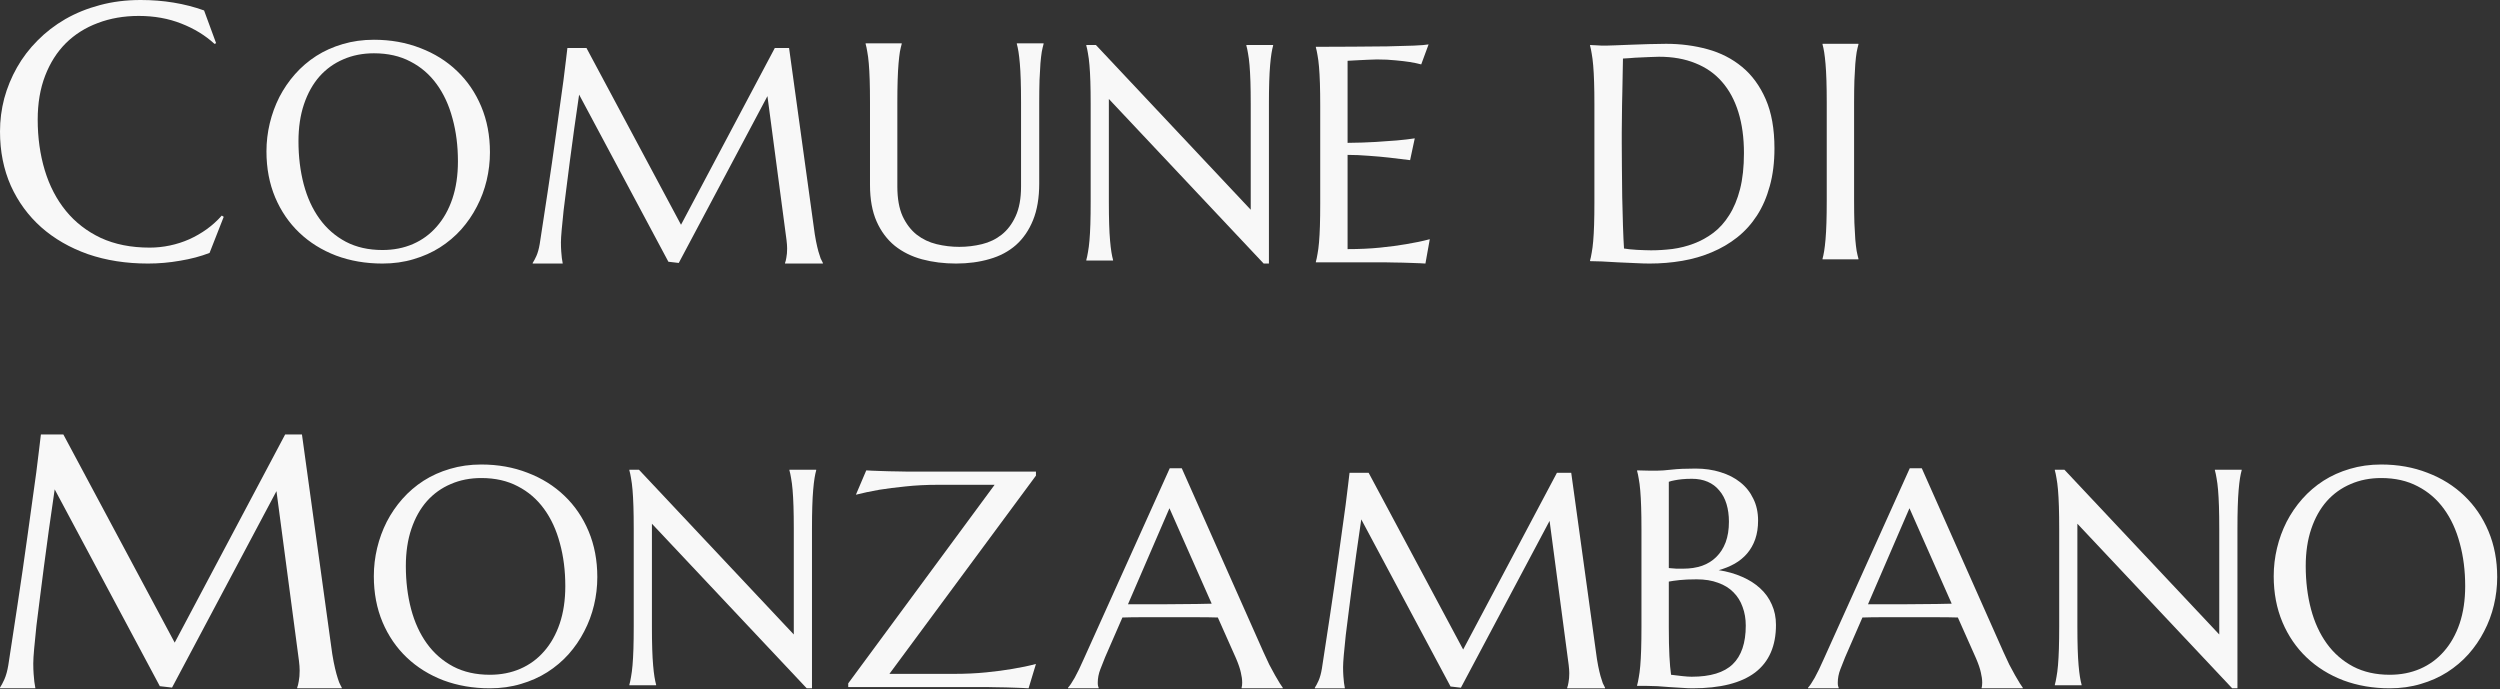
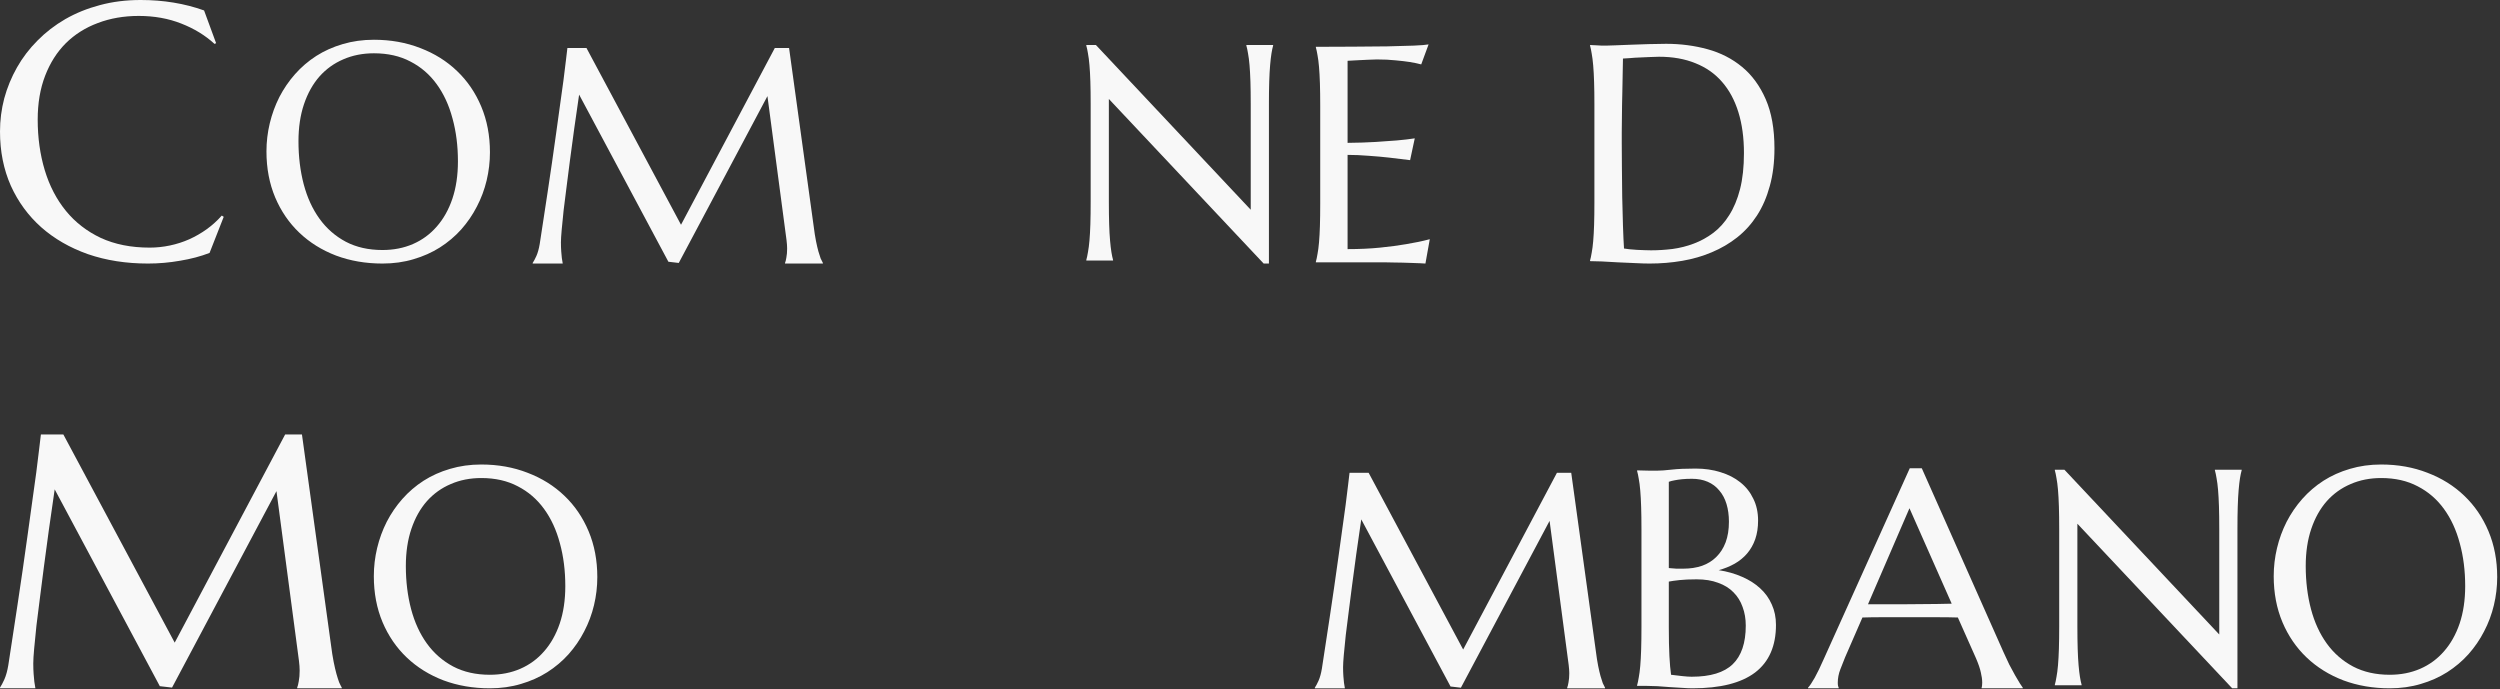
<svg xmlns="http://www.w3.org/2000/svg" width="468" height="129" viewBox="0 0 468 129" fill="none">
  <rect x="0" y="0" width="468" height="129" fill="#333333" stroke="none" />
  <path d="M40.456 8.085L40.158 8.217C38.435 6.627 36.358 5.357 33.929 4.407C31.521 3.457 28.87 2.982 25.977 2.982C23.193 2.982 20.642 3.424 18.323 4.307C16.003 5.169 14.004 6.428 12.326 8.085C10.669 9.741 9.377 11.773 8.449 14.181C7.521 16.589 7.057 19.328 7.057 22.398C7.057 25.778 7.499 28.936 8.383 31.874C9.266 34.79 10.581 37.319 12.326 39.462C14.071 41.605 16.246 43.294 18.853 44.531C21.482 45.746 24.541 46.354 28.031 46.354C29.29 46.354 30.549 46.221 31.808 45.956C33.067 45.691 34.271 45.304 35.42 44.796C36.59 44.266 37.684 43.637 38.7 42.908C39.738 42.157 40.677 41.306 41.516 40.356L41.881 40.588L39.23 47.348C37.573 47.988 35.74 48.474 33.73 48.806C31.742 49.159 29.732 49.336 27.7 49.336C23.613 49.336 19.869 48.75 16.467 47.58C13.088 46.387 10.172 44.708 7.72 42.543C5.29 40.379 3.391 37.783 2.021 34.757C0.674 31.709 0 28.329 0 24.618C0 22.52 0.265 20.454 0.795 18.422C1.347 16.39 2.143 14.457 3.181 12.624C4.219 10.79 5.5 9.112 7.024 7.588C8.548 6.041 10.282 4.705 12.226 3.578C14.192 2.452 16.346 1.579 18.687 0.961C21.051 0.32 23.602 0 26.341 0C30.604 0 34.558 0.652 38.203 1.955L40.456 8.085Z" fill="#F8F8F8" />
  <path d="M69.998 7.442C73.13 7.442 76.018 7.958 78.663 8.99C81.326 10.003 83.624 11.438 85.556 13.294C87.488 15.133 88.998 17.346 90.086 19.934C91.174 22.523 91.718 25.383 91.718 28.516C91.718 30.297 91.511 32.051 91.099 33.777C90.686 35.502 90.077 37.134 89.27 38.672C88.482 40.21 87.507 41.636 86.344 42.949C85.181 44.243 83.849 45.368 82.349 46.325C80.867 47.263 79.226 47.994 77.425 48.52C75.624 49.064 73.683 49.336 71.601 49.336C68.469 49.336 65.571 48.839 62.907 47.844C60.263 46.831 57.974 45.406 56.042 43.568C54.111 41.73 52.601 39.526 51.513 36.956C50.425 34.368 49.881 31.498 49.881 28.347C49.881 26.565 50.087 24.811 50.5 23.085C50.913 21.36 51.513 19.719 52.3 18.162C53.107 16.605 54.082 15.18 55.227 13.885C56.389 12.572 57.712 11.438 59.194 10.481C60.694 9.524 62.345 8.783 64.145 8.258C65.965 7.714 67.915 7.442 69.998 7.442ZM71.601 46.803C73.683 46.803 75.587 46.428 77.313 45.678C79.038 44.928 80.52 43.84 81.758 42.414C83.015 40.989 83.99 39.254 84.684 37.209C85.378 35.146 85.725 32.811 85.725 30.204C85.725 27.315 85.387 24.642 84.712 22.185C84.056 19.709 83.071 17.571 81.758 15.77C80.445 13.951 78.804 12.535 76.834 11.522C74.884 10.49 72.605 9.975 69.998 9.975C67.915 9.975 66.012 10.35 64.286 11.1C62.56 11.832 61.069 12.901 59.813 14.307C58.575 15.714 57.609 17.44 56.915 19.484C56.221 21.529 55.874 23.855 55.874 26.462C55.874 29.331 56.202 32.014 56.858 34.508C57.515 36.984 58.5 39.132 59.813 40.951C61.126 42.771 62.767 44.206 64.736 45.256C66.706 46.288 68.994 46.803 71.601 46.803Z" fill="#F8F8F8" />
  <path d="M99.717 49.223C99.923 48.923 100.158 48.483 100.42 47.901C100.683 47.301 100.889 46.551 101.039 45.65C101.245 44.337 101.471 42.865 101.714 41.233C101.977 39.583 102.24 37.857 102.502 36.056C102.784 34.256 103.055 32.417 103.318 30.542C103.599 28.647 103.862 26.79 104.106 24.971C104.368 23.133 104.612 21.37 104.837 19.682C105.081 17.975 105.297 16.418 105.484 15.011C105.672 13.604 105.822 12.385 105.935 11.354C106.066 10.303 106.16 9.515 106.216 8.99H109.789L127.486 42.077L145.042 8.99H147.715L152.329 42.415C152.461 43.465 152.601 44.365 152.751 45.116C152.902 45.866 153.052 46.513 153.202 47.057C153.352 47.582 153.492 48.023 153.624 48.379C153.774 48.717 153.914 48.998 154.046 49.223V49.336H146.956V49.223C147.049 49.017 147.134 48.679 147.209 48.211C147.303 47.742 147.35 47.179 147.35 46.523C147.35 46.279 147.34 46.035 147.321 45.791C147.303 45.528 147.275 45.247 147.237 44.947L143.664 17.994L127.064 49.223L125.123 48.998L108.411 17.712C107.754 22.157 107.182 26.265 106.694 30.035C106.488 31.648 106.282 33.261 106.075 34.874C105.869 36.469 105.681 37.96 105.513 39.348C105.363 40.736 105.241 41.965 105.147 43.034C105.053 44.084 105.006 44.862 105.006 45.369C105.006 46.007 105.025 46.569 105.062 47.057C105.1 47.545 105.137 47.957 105.175 48.295C105.231 48.689 105.288 49.036 105.344 49.336H99.717V49.223Z" fill="#F8F8F8" />
-   <path d="M191.139 19.146C191.139 17.552 191.12 16.164 191.082 14.982C191.045 13.782 190.989 12.75 190.913 11.887C190.838 11.006 190.754 10.274 190.66 9.693C190.566 9.111 190.463 8.624 190.351 8.23V8.117H195.359V8.23C195.246 8.624 195.134 9.111 195.021 9.693C194.927 10.274 194.843 11.006 194.768 11.887C194.712 12.75 194.655 13.782 194.599 14.982C194.562 16.164 194.543 17.552 194.543 19.146V34.339C194.543 37.021 194.158 39.31 193.389 41.204C192.62 43.099 191.551 44.655 190.182 45.874C188.813 47.075 187.172 47.947 185.258 48.491C183.345 49.054 181.254 49.335 178.984 49.335C176.715 49.335 174.595 49.072 172.626 48.547C170.675 48.022 168.968 47.178 167.505 46.015C166.061 44.834 164.926 43.314 164.101 41.457C163.275 39.582 162.863 37.303 162.863 34.62V19.146C162.863 17.552 162.844 16.164 162.807 14.982C162.769 13.782 162.713 12.75 162.638 11.887C162.563 11.006 162.469 10.274 162.356 9.693C162.263 9.111 162.159 8.624 162.047 8.23V8.117H168.799V8.23C168.687 8.624 168.574 9.111 168.462 9.693C168.368 10.274 168.283 11.006 168.208 11.887C168.133 12.75 168.077 13.782 168.04 14.982C168.002 16.164 167.983 17.552 167.983 19.146V34.93C167.983 37.162 168.312 39.01 168.968 40.473C169.643 41.917 170.525 43.07 171.613 43.933C172.701 44.777 173.939 45.368 175.327 45.706C176.715 46.043 178.131 46.212 179.575 46.212C181.019 46.212 182.435 46.043 183.823 45.706C185.211 45.368 186.44 44.777 187.509 43.933C188.597 43.07 189.469 41.917 190.126 40.473C190.801 39.01 191.139 37.162 191.139 34.93V19.146Z" fill="#F8F8F8" />
  <path d="M205.158 8.427L234.137 39.263V19.456C234.137 17.861 234.118 16.473 234.081 15.292C234.043 14.091 233.987 13.06 233.912 12.197C233.837 11.315 233.743 10.584 233.631 10.002C233.537 9.421 233.434 8.933 233.321 8.539V8.427H238.329V8.539C238.217 8.933 238.114 9.421 238.02 10.002C237.926 10.584 237.842 11.315 237.767 12.197C237.692 13.06 237.635 14.091 237.598 15.292C237.56 16.473 237.542 17.861 237.542 19.456V49.335H236.557L207.578 18.527V37.772C207.578 39.366 207.596 40.763 207.634 41.964C207.671 43.145 207.728 44.168 207.803 45.031C207.878 45.893 207.962 46.615 208.056 47.197C208.15 47.778 208.253 48.266 208.365 48.66V48.773H203.357V48.66C203.47 48.266 203.573 47.778 203.667 47.197C203.779 46.615 203.873 45.893 203.948 45.031C204.023 44.168 204.08 43.145 204.117 41.964C204.155 40.763 204.173 39.366 204.173 37.772V19.456C204.173 17.861 204.155 16.473 204.117 15.292C204.08 14.091 204.023 13.06 203.948 12.197C203.873 11.315 203.779 10.584 203.667 10.002C203.573 9.421 203.47 8.933 203.357 8.539V8.427H205.158Z" fill="#F8F8F8" />
  <path d="M246.33 8.765C248.675 8.765 251.001 8.755 253.308 8.736C255.633 8.718 257.762 8.699 259.694 8.68C261.626 8.643 263.277 8.596 264.646 8.54C266.015 8.483 266.944 8.408 267.431 8.314L266.053 12.056C265.434 11.888 264.712 11.738 263.886 11.606C263.174 11.494 262.301 11.391 261.27 11.297C260.257 11.184 259.085 11.128 257.753 11.128C257.303 11.128 256.759 11.147 256.121 11.184C255.502 11.203 254.902 11.231 254.32 11.269C253.645 11.306 252.961 11.344 252.267 11.381V26.743C254.199 26.724 255.943 26.668 257.5 26.574C259.057 26.48 260.379 26.387 261.467 26.293C262.742 26.18 263.868 26.049 264.843 25.899L263.971 29.979C262.677 29.81 261.354 29.65 260.004 29.5C258.841 29.369 257.575 29.256 256.206 29.163C254.836 29.05 253.523 28.994 252.267 28.994V46.635C254.48 46.635 256.515 46.541 258.372 46.353C260.229 46.166 261.851 45.95 263.239 45.706C264.852 45.443 266.325 45.134 267.656 44.778L266.841 49.335C266.615 49.317 266.278 49.298 265.828 49.279C265.378 49.26 264.871 49.242 264.308 49.223C263.764 49.204 263.183 49.185 262.564 49.167C261.964 49.167 261.392 49.157 260.848 49.139C260.304 49.139 259.816 49.129 259.385 49.11C258.972 49.11 258.672 49.11 258.484 49.11H246.33V48.998C246.443 48.604 246.546 48.116 246.64 47.535C246.752 46.953 246.846 46.231 246.921 45.368C246.996 44.506 247.052 43.483 247.09 42.302C247.127 41.101 247.146 39.704 247.146 38.109V19.794C247.146 18.199 247.127 16.811 247.09 15.63C247.052 14.429 246.996 13.398 246.921 12.535C246.846 11.653 246.752 10.922 246.64 10.34C246.546 9.759 246.443 9.271 246.33 8.877V8.765Z" fill="#F8F8F8" />
  <path d="M303.818 10.959C303.78 13.06 303.743 15.095 303.705 17.065C303.687 17.909 303.668 18.772 303.649 19.653C303.649 20.535 303.64 21.407 303.621 22.27C303.621 23.114 303.612 23.93 303.593 24.718C303.593 25.486 303.593 26.171 303.593 26.771C303.593 28.028 303.602 29.547 303.621 31.329C303.64 33.111 303.658 34.94 303.677 36.816C303.715 38.691 303.762 40.492 303.818 42.218C303.874 43.943 303.94 45.378 304.015 46.522C304.277 46.56 304.624 46.607 305.056 46.663C305.506 46.7 305.975 46.738 306.463 46.775C306.95 46.794 307.429 46.813 307.897 46.832C308.366 46.85 308.76 46.86 309.079 46.86C310.392 46.86 311.733 46.775 313.102 46.607C314.49 46.419 315.822 46.081 317.098 45.594C318.392 45.106 319.602 44.44 320.727 43.596C321.871 42.733 322.865 41.627 323.709 40.276C324.572 38.926 325.247 37.303 325.735 35.409C326.223 33.496 326.467 31.245 326.467 28.656C326.467 25.787 326.12 23.236 325.426 21.004C324.732 18.753 323.709 16.858 322.359 15.32C321.027 13.782 319.367 12.619 317.379 11.832C315.41 11.025 313.14 10.622 310.57 10.622C310.064 10.622 309.492 10.64 308.854 10.678C308.216 10.697 307.579 10.725 306.941 10.762C306.322 10.781 305.731 10.819 305.168 10.875C304.624 10.912 304.174 10.941 303.818 10.959ZM297.656 8.427C298.088 8.446 298.491 8.465 298.866 8.483C299.185 8.502 299.513 8.521 299.851 8.54C300.188 8.54 300.46 8.54 300.667 8.54C301.023 8.54 301.614 8.521 302.439 8.483C303.283 8.446 304.24 8.408 305.309 8.371C306.378 8.333 307.485 8.296 308.629 8.258C309.792 8.221 310.88 8.202 311.893 8.202C314.612 8.202 317.201 8.54 319.658 9.215C322.115 9.89 324.272 10.997 326.129 12.535C327.986 14.073 329.458 16.089 330.546 18.584C331.634 21.079 332.178 24.145 332.178 27.784C332.178 30.391 331.887 32.736 331.306 34.818C330.743 36.9 329.946 38.738 328.914 40.332C327.883 41.927 326.645 43.296 325.201 44.44C323.775 45.566 322.19 46.494 320.446 47.225C318.72 47.957 316.873 48.492 314.903 48.829C312.934 49.167 310.899 49.336 308.798 49.336C308.047 49.336 307.138 49.307 306.069 49.251C305.018 49.214 303.959 49.167 302.889 49.111C301.82 49.054 300.807 48.998 299.851 48.942C298.913 48.904 298.181 48.886 297.656 48.886V48.773C297.769 48.379 297.872 47.891 297.966 47.31C298.078 46.728 298.172 46.006 298.247 45.144C298.322 44.281 298.378 43.258 298.416 42.077C298.453 40.876 298.472 39.479 298.472 37.885V19.569C298.472 17.974 298.453 16.577 298.416 15.377C298.378 14.157 298.322 13.116 298.247 12.254C298.172 11.372 298.078 10.631 297.966 10.031C297.872 9.431 297.769 8.934 297.656 8.54V8.427Z" fill="#F8F8F8" />
-   <path d="M341.178 48.435C341.29 48.041 341.393 47.554 341.487 46.972C341.581 46.391 341.665 45.669 341.74 44.806C341.815 43.943 341.872 42.921 341.909 41.739C341.947 40.539 341.966 39.141 341.966 37.547V19.231C341.966 17.637 341.947 16.249 341.909 15.067C341.872 13.867 341.815 12.835 341.74 11.972C341.665 11.091 341.581 10.359 341.487 9.778C341.393 9.196 341.29 8.709 341.178 8.315V8.202H347.902V8.315C347.789 8.709 347.677 9.196 347.564 9.778C347.471 10.359 347.386 11.091 347.311 11.972C347.255 12.835 347.199 13.867 347.142 15.067C347.105 16.249 347.086 17.637 347.086 19.231V37.547C347.086 39.141 347.105 40.539 347.142 41.739C347.199 42.921 347.255 43.943 347.311 44.806C347.386 45.669 347.471 46.391 347.564 46.972C347.677 47.554 347.789 48.041 347.902 48.435V48.548H341.178V48.435Z" fill="#F8F8F8" />
  <path d="M0 128.717C0.243 128.363 0.519 127.844 0.828 127.159C1.138 126.453 1.381 125.569 1.557 124.509C1.8 122.962 2.065 121.229 2.352 119.307C2.662 117.363 2.971 115.331 3.28 113.21C3.612 111.09 3.932 108.925 4.241 106.716C4.572 104.485 4.882 102.298 5.169 100.156C5.478 97.991 5.765 95.915 6.03 93.927C6.317 91.916 6.571 90.083 6.792 88.427C7.013 86.77 7.19 85.334 7.322 84.119C7.477 82.882 7.588 81.954 7.654 81.336H11.862L32.703 120.301L53.378 81.336H56.526L61.959 120.698C62.114 121.935 62.28 122.996 62.456 123.879C62.633 124.763 62.81 125.525 62.986 126.165C63.163 126.784 63.329 127.303 63.483 127.723C63.66 128.12 63.826 128.452 63.98 128.717V128.849H55.631V128.717C55.741 128.474 55.841 128.076 55.929 127.524C56.04 126.972 56.095 126.309 56.095 125.536C56.095 125.249 56.084 124.962 56.062 124.674C56.04 124.365 56.006 124.034 55.962 123.68L51.754 91.939L32.206 128.717L29.919 128.452L10.238 91.607C9.465 96.842 8.791 101.68 8.217 106.12C7.974 108.019 7.731 109.919 7.488 111.819C7.245 113.696 7.024 115.452 6.825 117.087C6.649 118.721 6.505 120.168 6.395 121.427C6.284 122.664 6.229 123.581 6.229 124.177C6.229 124.928 6.251 125.591 6.295 126.165C6.34 126.74 6.384 127.226 6.428 127.623C6.494 128.087 6.56 128.496 6.627 128.849H0V128.717Z" fill="#F8F8F8" />
  <path d="M90.097 86.956C93.23 86.956 96.118 87.472 98.763 88.504C101.426 89.516 103.724 90.951 105.656 92.808C107.588 94.646 109.098 96.86 110.186 99.448C111.273 102.036 111.817 104.897 111.817 108.029C111.817 109.811 111.611 111.565 111.198 113.291C110.786 115.016 110.176 116.648 109.37 118.186C108.582 119.724 107.606 121.15 106.444 122.463C105.281 123.757 103.949 124.882 102.448 125.839C100.967 126.777 99.325 127.508 97.525 128.033C95.724 128.577 93.783 128.849 91.701 128.849C88.568 128.849 85.671 128.352 83.007 127.358C80.362 126.345 78.074 124.92 76.142 123.082C74.21 121.243 72.7 119.039 71.612 116.47C70.524 113.881 69.981 111.012 69.981 107.86C69.981 106.079 70.187 104.325 70.599 102.599C71.012 100.874 71.612 99.232 72.4 97.675C73.207 96.119 74.182 94.693 75.326 93.399C76.489 92.086 77.811 90.951 79.293 89.995C80.794 89.038 82.444 88.297 84.245 87.772C86.064 87.228 88.015 86.956 90.097 86.956ZM91.701 126.317C93.783 126.317 95.687 125.942 97.412 125.192C99.138 124.441 100.62 123.354 101.858 121.928C103.114 120.502 104.09 118.767 104.784 116.723C105.478 114.66 105.825 112.325 105.825 109.717C105.825 106.829 105.487 104.156 104.812 101.699C104.155 99.223 103.171 97.085 101.858 95.284C100.545 93.465 98.903 92.049 96.934 91.036C94.983 90.004 92.704 89.488 90.097 89.488C88.015 89.488 86.111 89.863 84.386 90.614C82.66 91.345 81.169 92.414 79.912 93.821C78.674 95.228 77.708 96.953 77.014 98.998C76.32 101.042 75.973 103.368 75.973 105.975C75.973 108.845 76.302 111.527 76.958 114.022C77.615 116.498 78.599 118.646 79.912 120.465C81.225 122.284 82.866 123.719 84.836 124.77C86.805 125.801 89.094 126.317 91.701 126.317Z" fill="#F8F8F8" />
-   <path d="M119.619 87.94L148.598 118.777V98.969C148.598 97.375 148.579 95.987 148.542 94.805C148.504 93.605 148.448 92.573 148.373 91.71C148.298 90.829 148.204 90.097 148.092 89.516C147.998 88.934 147.895 88.447 147.782 88.053V87.94H152.79V88.053C152.678 88.447 152.575 88.934 152.481 89.516C152.387 90.097 152.303 90.829 152.228 91.71C152.153 92.573 152.096 93.605 152.059 94.805C152.021 95.987 152.003 97.375 152.003 98.969V128.849H151.018L122.039 98.041V117.285C122.039 118.88 122.057 120.277 122.095 121.477C122.132 122.659 122.189 123.681 122.264 124.544C122.339 125.407 122.423 126.129 122.517 126.711C122.611 127.292 122.714 127.78 122.826 128.174V128.286H117.818V128.174C117.931 127.78 118.034 127.292 118.128 126.711C118.24 126.129 118.334 125.407 118.409 124.544C118.484 123.681 118.54 122.659 118.578 121.477C118.616 120.277 118.634 118.88 118.634 117.285V98.969C118.634 97.375 118.616 95.987 118.578 94.805C118.54 93.605 118.484 92.573 118.409 91.71C118.334 90.829 118.24 90.097 118.128 89.516C118.034 88.934 117.931 88.447 117.818 88.053V87.94H119.619Z" fill="#F8F8F8" />
-   <path d="M166.498 126.149H178.54C180.734 126.149 182.76 126.055 184.617 125.867C186.493 125.68 188.125 125.464 189.513 125.22C191.126 124.958 192.598 124.648 193.93 124.292L192.551 128.85C192.326 128.831 191.988 128.812 191.538 128.793C191.088 128.775 190.582 128.756 190.019 128.737C189.475 128.718 188.894 128.7 188.275 128.681C187.674 128.681 187.102 128.671 186.558 128.653C186.014 128.653 185.527 128.643 185.095 128.625C184.683 128.625 184.383 128.625 184.195 128.625H158.789V127.921L186.193 90.755H175.614C173.401 90.755 171.356 90.858 169.48 91.064C167.623 91.252 166.001 91.458 164.613 91.683C163 91.965 161.537 92.274 160.224 92.612L162.165 88.054C162.39 88.073 162.728 88.091 163.178 88.11C163.647 88.129 164.153 88.147 164.697 88.166C165.26 88.185 165.842 88.204 166.442 88.222C167.042 88.222 167.614 88.232 168.158 88.251C168.702 88.251 169.18 88.26 169.593 88.279C170.024 88.279 170.334 88.279 170.521 88.279H193.93V89.038L166.498 126.149Z" fill="#F8F8F8" />
-   <path d="M232.426 128.849V128.736C232.463 128.643 232.491 128.502 232.51 128.314C232.529 128.127 232.538 127.958 232.538 127.808C232.538 127.227 232.454 126.589 232.285 125.895C232.135 125.182 231.835 124.3 231.385 123.25L227.98 115.597C226.93 115.56 225.533 115.541 223.788 115.541C222.044 115.541 220.159 115.541 218.133 115.541C216.651 115.541 215.216 115.541 213.828 115.541C212.459 115.541 211.221 115.56 210.115 115.597L206.879 123.025C206.598 123.719 206.298 124.479 205.979 125.304C205.66 126.129 205.5 126.964 205.5 127.808C205.5 128.052 205.519 128.258 205.557 128.427C205.594 128.577 205.632 128.68 205.669 128.736V128.849H199.93V128.736C200.267 128.38 200.689 127.752 201.196 126.851C201.702 125.932 202.256 124.788 202.856 123.419L218.977 87.659H221.228L236.505 122.04C236.862 122.847 237.227 123.635 237.603 124.404C237.996 125.154 238.362 125.829 238.7 126.429C239.037 127.03 239.338 127.536 239.6 127.949C239.863 128.361 240.041 128.624 240.135 128.736V128.849H232.426ZM214.194 113.121C215.282 113.121 216.398 113.121 217.542 113.121C218.686 113.103 219.802 113.093 220.89 113.093C221.997 113.075 223.057 113.065 224.07 113.065C225.082 113.046 226.002 113.028 226.827 113.009L218.921 95.143L211.156 113.121H214.194Z" fill="#F8F8F8" />
  <path d="M246.135 128.737C246.341 128.437 246.576 127.996 246.838 127.415C247.101 126.815 247.307 126.064 247.457 125.164C247.663 123.851 247.889 122.379 248.132 120.747C248.395 119.096 248.658 117.371 248.92 115.57C249.201 113.769 249.473 111.931 249.736 110.055C250.017 108.161 250.28 106.304 250.524 104.485C250.786 102.646 251.03 100.883 251.255 99.195C251.499 97.488 251.715 95.932 251.902 94.525C252.09 93.118 252.24 91.899 252.353 90.867C252.484 89.817 252.578 89.029 252.634 88.504H256.207L273.904 121.591L291.46 88.504H294.133L298.747 121.928C298.879 122.979 299.019 123.879 299.169 124.629C299.32 125.38 299.47 126.027 299.62 126.571C299.77 127.096 299.91 127.537 300.042 127.893C300.192 128.231 300.332 128.512 300.464 128.737V128.85H293.374V128.737C293.467 128.531 293.552 128.193 293.627 127.724C293.721 127.255 293.768 126.693 293.768 126.036C293.768 125.792 293.758 125.548 293.739 125.305C293.721 125.042 293.692 124.761 293.655 124.461L290.082 97.507L273.482 128.737L271.541 128.512L254.829 97.226C254.172 101.671 253.6 105.779 253.112 109.549C252.906 111.162 252.7 112.775 252.493 114.388C252.287 115.983 252.099 117.474 251.931 118.862C251.781 120.25 251.659 121.478 251.565 122.547C251.471 123.598 251.424 124.376 251.424 124.883C251.424 125.52 251.443 126.083 251.48 126.571C251.518 127.058 251.555 127.471 251.593 127.809C251.649 128.203 251.706 128.55 251.762 128.85H246.135V128.737Z" fill="#F8F8F8" />
  <path d="M307.281 99.082C307.281 97.488 307.262 96.1 307.224 94.918C307.187 93.718 307.131 92.686 307.056 91.823C306.981 90.942 306.887 90.21 306.774 89.629C306.681 89.047 306.577 88.56 306.465 88.166V88.053C306.84 88.072 307.234 88.082 307.647 88.082C308.003 88.1 308.397 88.11 308.828 88.11C309.278 88.11 309.738 88.11 310.207 88.11C310.882 88.11 311.792 88.044 312.936 87.913C314.099 87.781 315.59 87.716 317.409 87.716C319.097 87.716 320.654 87.941 322.08 88.391C323.505 88.823 324.734 89.451 325.766 90.276C326.816 91.101 327.632 92.124 328.213 93.343C328.814 94.543 329.114 95.912 329.114 97.451C329.114 98.745 328.935 99.908 328.579 100.939C328.223 101.952 327.716 102.843 327.06 103.612C326.422 104.362 325.644 105 324.725 105.525C323.824 106.032 322.83 106.435 321.742 106.735C323.337 106.979 324.79 107.392 326.103 107.973C327.416 108.536 328.542 109.249 329.479 110.111C330.436 110.974 331.167 111.987 331.674 113.15C332.199 114.294 332.462 115.57 332.462 116.976C332.462 120.934 331.158 123.907 328.551 125.895C325.944 127.865 322.042 128.849 316.847 128.849C316.284 128.849 315.628 128.821 314.877 128.765C314.127 128.727 313.358 128.681 312.57 128.624C311.801 128.568 311.041 128.512 310.291 128.455C309.541 128.418 308.884 128.399 308.322 128.399H306.465V128.287C306.577 127.893 306.681 127.405 306.774 126.824C306.887 126.242 306.981 125.52 307.056 124.657C307.131 123.794 307.187 122.772 307.224 121.59C307.262 120.39 307.281 118.993 307.281 117.398V99.082ZM317.606 108.451C316.331 108.451 315.262 108.498 314.399 108.592C313.536 108.686 312.87 108.78 312.401 108.873V117.398C312.401 119.593 312.439 121.403 312.514 122.828C312.589 124.254 312.692 125.417 312.823 126.317C313.536 126.411 314.249 126.495 314.962 126.57C315.674 126.645 316.246 126.683 316.678 126.683C320.185 126.683 322.746 125.905 324.359 124.348C325.991 122.772 326.807 120.362 326.807 117.117C326.807 115.842 326.61 114.679 326.216 113.628C325.841 112.559 325.268 111.64 324.499 110.871C323.749 110.102 322.793 109.511 321.63 109.099C320.486 108.667 319.144 108.451 317.606 108.451ZM312.401 106.341C312.927 106.398 313.395 106.435 313.808 106.454C314.221 106.454 314.662 106.454 315.13 106.454C316.406 106.454 317.569 106.276 318.619 105.919C319.67 105.544 320.561 104.991 321.292 104.259C322.042 103.528 322.624 102.618 323.036 101.53C323.449 100.424 323.655 99.139 323.655 97.676C323.655 96.457 323.505 95.35 323.205 94.356C322.905 93.362 322.455 92.517 321.855 91.823C321.273 91.111 320.551 90.567 319.688 90.192C318.826 89.817 317.841 89.629 316.734 89.629C316.021 89.629 315.393 89.657 314.849 89.713C314.324 89.77 313.874 89.835 313.499 89.91C313.067 89.985 312.701 90.079 312.401 90.192V106.341Z" fill="#F8F8F8" />
  <path d="M370.957 128.849V128.736C370.995 128.643 371.023 128.502 371.041 128.314C371.06 128.127 371.07 127.958 371.07 127.808C371.07 127.227 370.985 126.589 370.816 125.895C370.666 125.182 370.366 124.3 369.916 123.25L366.512 115.597C365.461 115.56 364.064 115.541 362.32 115.541C360.575 115.541 358.69 115.541 356.664 115.541C355.183 115.541 353.748 115.541 352.36 115.541C350.99 115.541 349.752 115.56 348.646 115.597L345.41 123.025C345.129 123.719 344.829 124.479 344.51 125.304C344.191 126.129 344.032 126.964 344.032 127.808C344.032 128.052 344.05 128.258 344.088 128.427C344.125 128.577 344.163 128.68 344.201 128.736V128.849H338.461V128.736C338.799 128.38 339.221 127.752 339.727 126.851C340.233 125.932 340.787 124.788 341.387 123.419L357.508 87.659H359.759L375.037 122.04C375.393 122.847 375.759 123.635 376.134 124.404C376.528 125.154 376.894 125.829 377.231 126.429C377.569 127.03 377.869 127.536 378.131 127.949C378.394 128.361 378.572 128.624 378.666 128.736V128.849H370.957ZM352.725 113.121C353.813 113.121 354.929 113.121 356.074 113.121C357.218 113.103 358.334 113.093 359.422 113.093C360.528 113.075 361.588 113.065 362.601 113.065C363.614 113.046 364.533 113.028 365.358 113.009L357.452 95.143L349.687 113.121H352.725Z" fill="#F8F8F8" />
  <path d="M386.467 87.94L415.446 118.777V98.969C415.446 97.375 415.427 95.987 415.39 94.805C415.352 93.605 415.296 92.573 415.221 91.71C415.146 90.829 415.052 90.097 414.939 89.516C414.846 88.934 414.742 88.447 414.63 88.053V87.94H419.638V88.053C419.525 88.447 419.422 88.934 419.328 89.516C419.235 90.097 419.15 90.829 419.075 91.71C419 92.573 418.944 93.605 418.906 94.805C418.869 95.987 418.85 97.375 418.85 98.969V128.849H417.865L388.886 98.041V117.285C388.886 118.88 388.905 120.277 388.943 121.477C388.98 122.659 389.036 123.681 389.111 124.544C389.186 125.407 389.271 126.129 389.365 126.711C389.458 127.292 389.562 127.78 389.674 128.174V128.286H384.666V128.174C384.779 127.78 384.882 127.292 384.975 126.711C385.088 126.129 385.182 125.407 385.257 124.544C385.332 123.681 385.388 122.659 385.426 121.477C385.463 120.277 385.482 118.88 385.482 117.285V98.969C385.482 97.375 385.463 95.987 385.426 94.805C385.388 93.605 385.332 92.573 385.257 91.71C385.182 90.829 385.088 90.097 384.975 89.516C384.882 88.934 384.779 88.447 384.666 88.053V87.94H386.467Z" fill="#F8F8F8" />
  <path d="M445.755 86.956C448.888 86.956 451.776 87.472 454.421 88.504C457.084 89.516 459.382 90.951 461.314 92.808C463.246 94.646 464.756 96.86 465.844 99.448C466.932 102.036 467.476 104.897 467.476 108.029C467.476 109.811 467.269 111.565 466.857 113.291C466.444 115.016 465.834 116.648 465.028 118.186C464.24 119.724 463.265 121.15 462.102 122.463C460.939 123.757 459.607 124.882 458.107 125.839C456.625 126.777 454.984 127.508 453.183 128.033C451.382 128.577 449.441 128.849 447.359 128.849C444.227 128.849 441.329 128.352 438.665 127.358C436.021 126.345 433.732 124.92 431.8 123.082C429.868 121.243 428.358 119.039 427.271 116.47C426.183 113.881 425.639 111.012 425.639 107.86C425.639 106.079 425.845 104.325 426.258 102.599C426.67 100.874 427.271 99.232 428.058 97.675C428.865 96.119 429.84 94.693 430.984 93.399C432.147 92.086 433.47 90.951 434.951 89.995C436.452 89.038 438.103 88.297 439.903 87.772C441.723 87.228 443.673 86.956 445.755 86.956ZM447.359 126.317C449.441 126.317 451.345 125.942 453.07 125.192C454.796 124.441 456.278 123.354 457.516 121.928C458.772 120.502 459.748 118.767 460.442 116.723C461.136 114.66 461.483 112.325 461.483 109.717C461.483 106.829 461.145 104.156 460.47 101.699C459.813 99.223 458.829 97.085 457.516 95.284C456.203 93.465 454.562 92.049 452.592 91.036C450.641 90.004 448.362 89.488 445.755 89.488C443.673 89.488 441.769 89.863 440.044 90.614C438.318 91.345 436.827 92.414 435.57 93.821C434.332 95.228 433.366 96.953 432.672 98.998C431.978 101.042 431.631 103.368 431.631 105.975C431.631 108.845 431.96 111.527 432.616 114.022C433.273 116.498 434.257 118.646 435.57 120.465C436.883 122.284 438.525 123.719 440.494 124.77C442.463 125.801 444.752 126.317 447.359 126.317Z" fill="#F8F8F8" />
</svg>